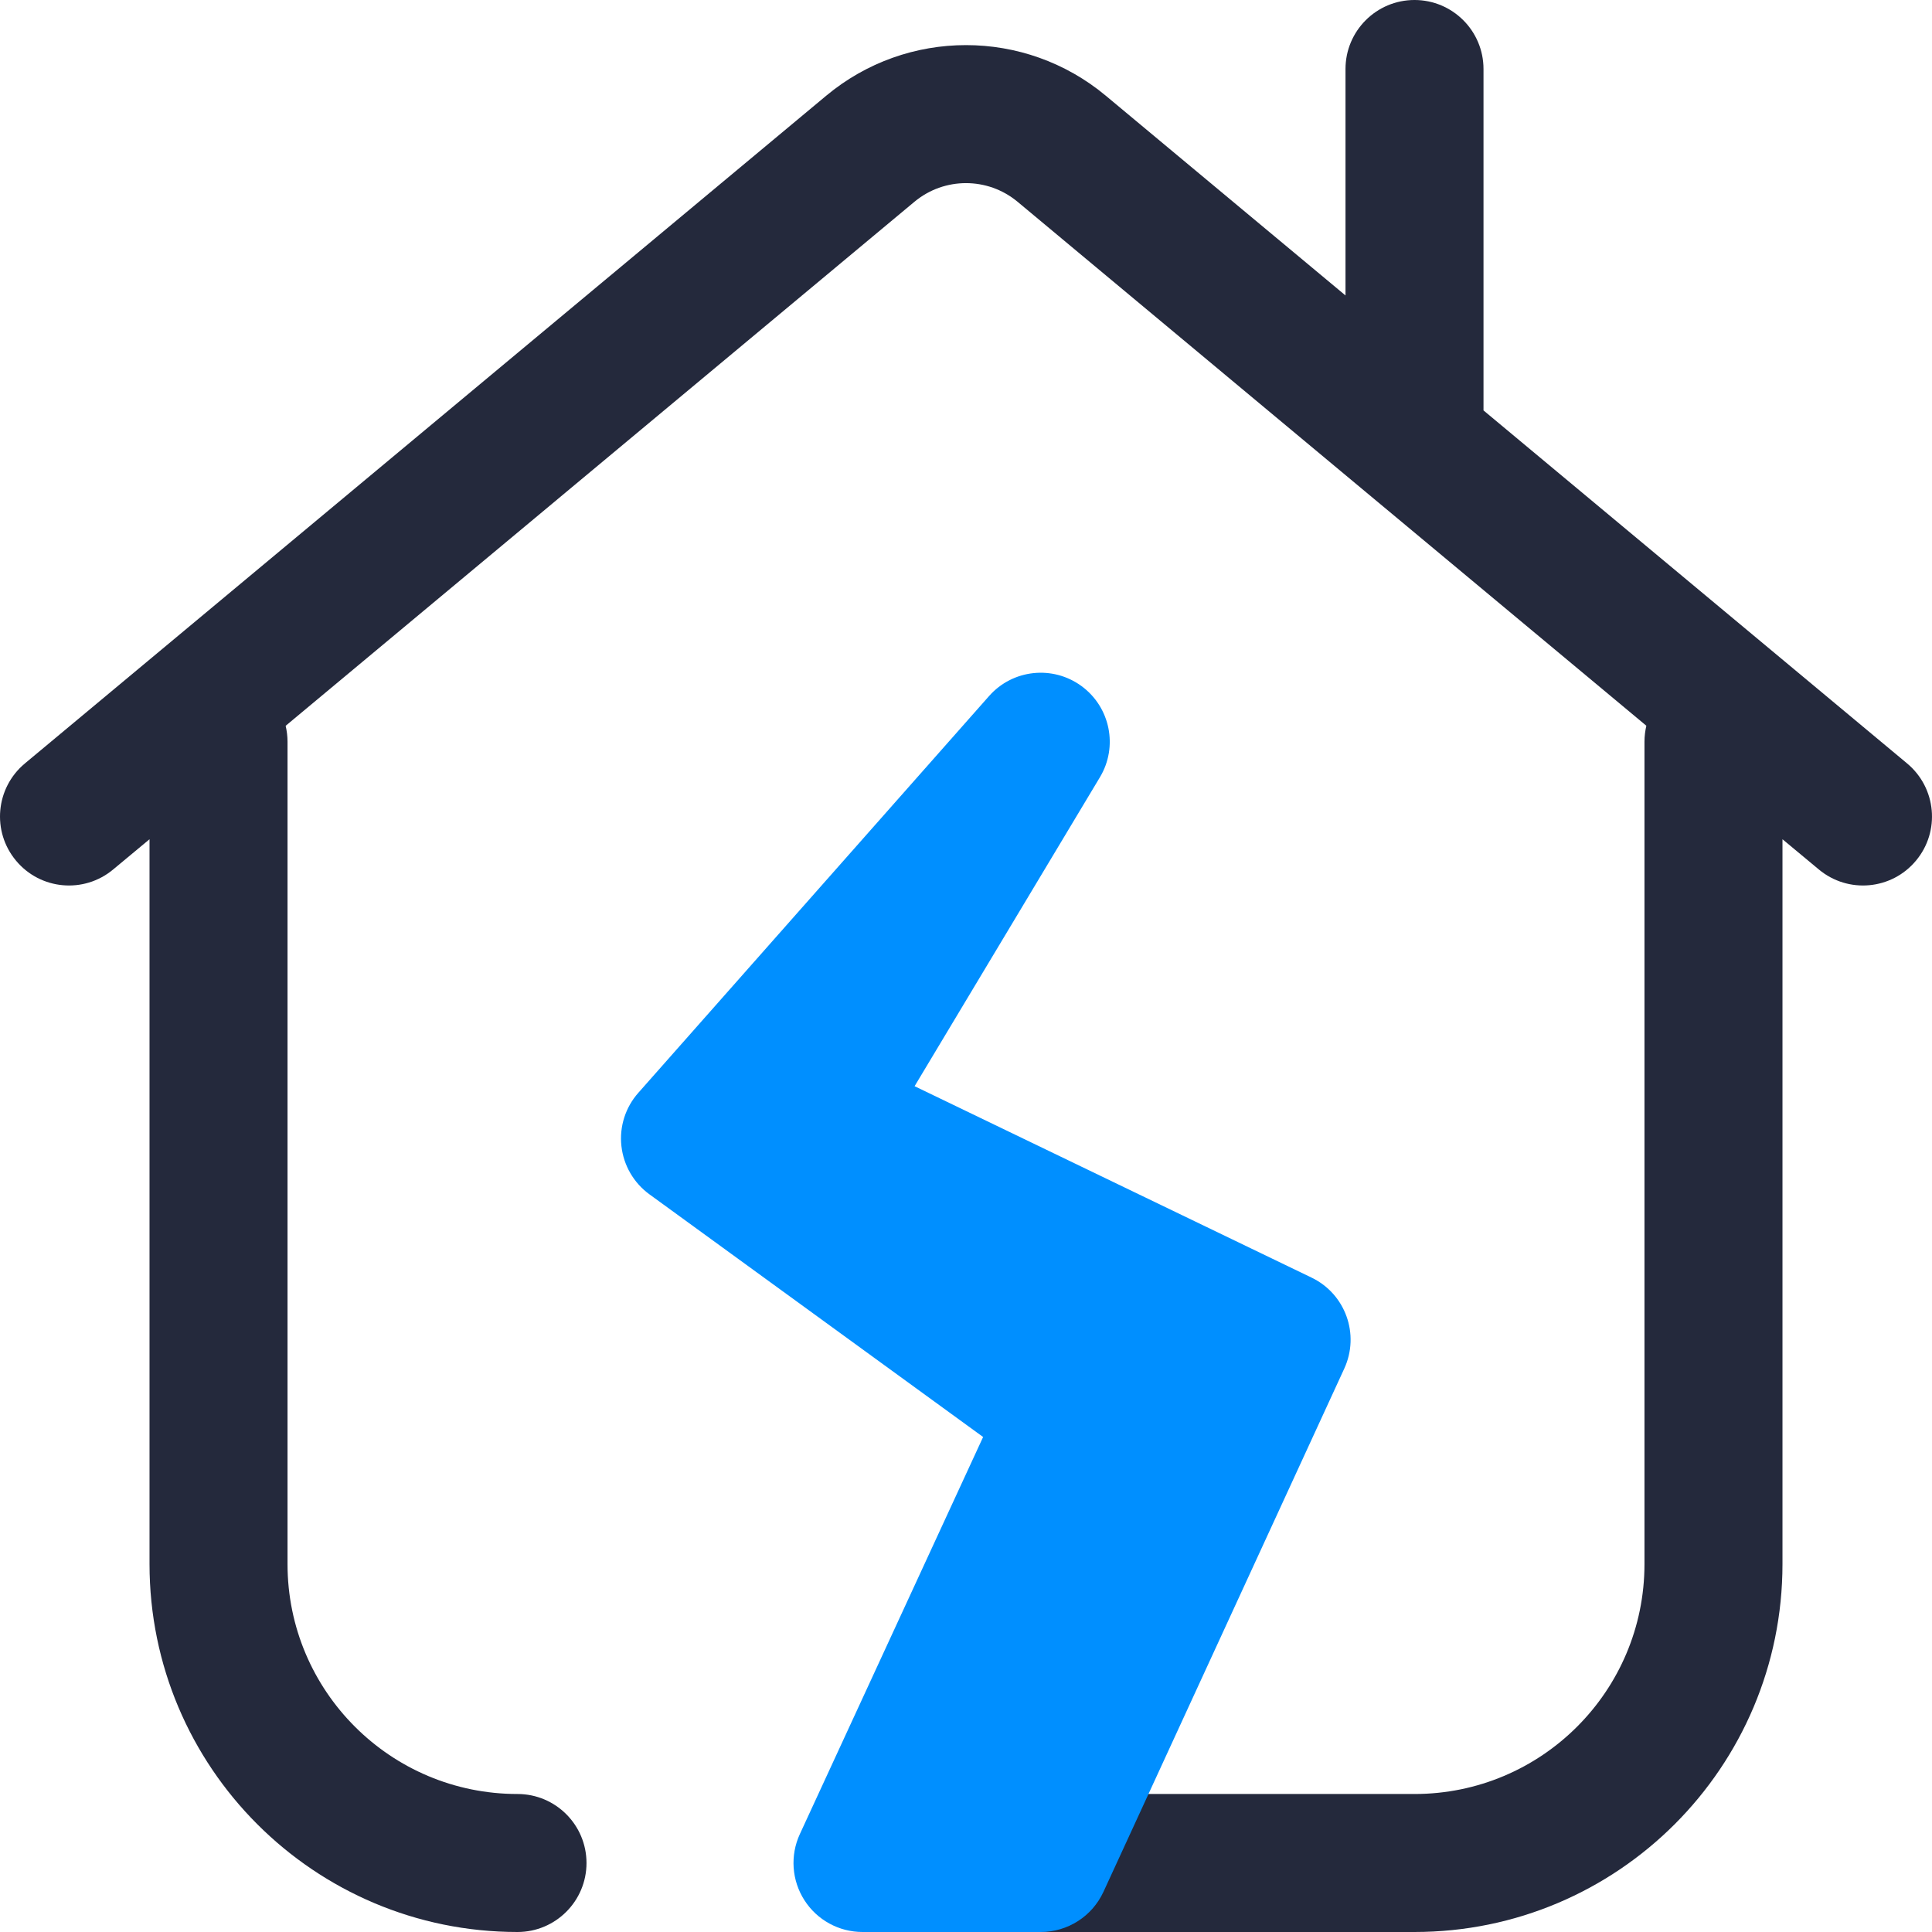
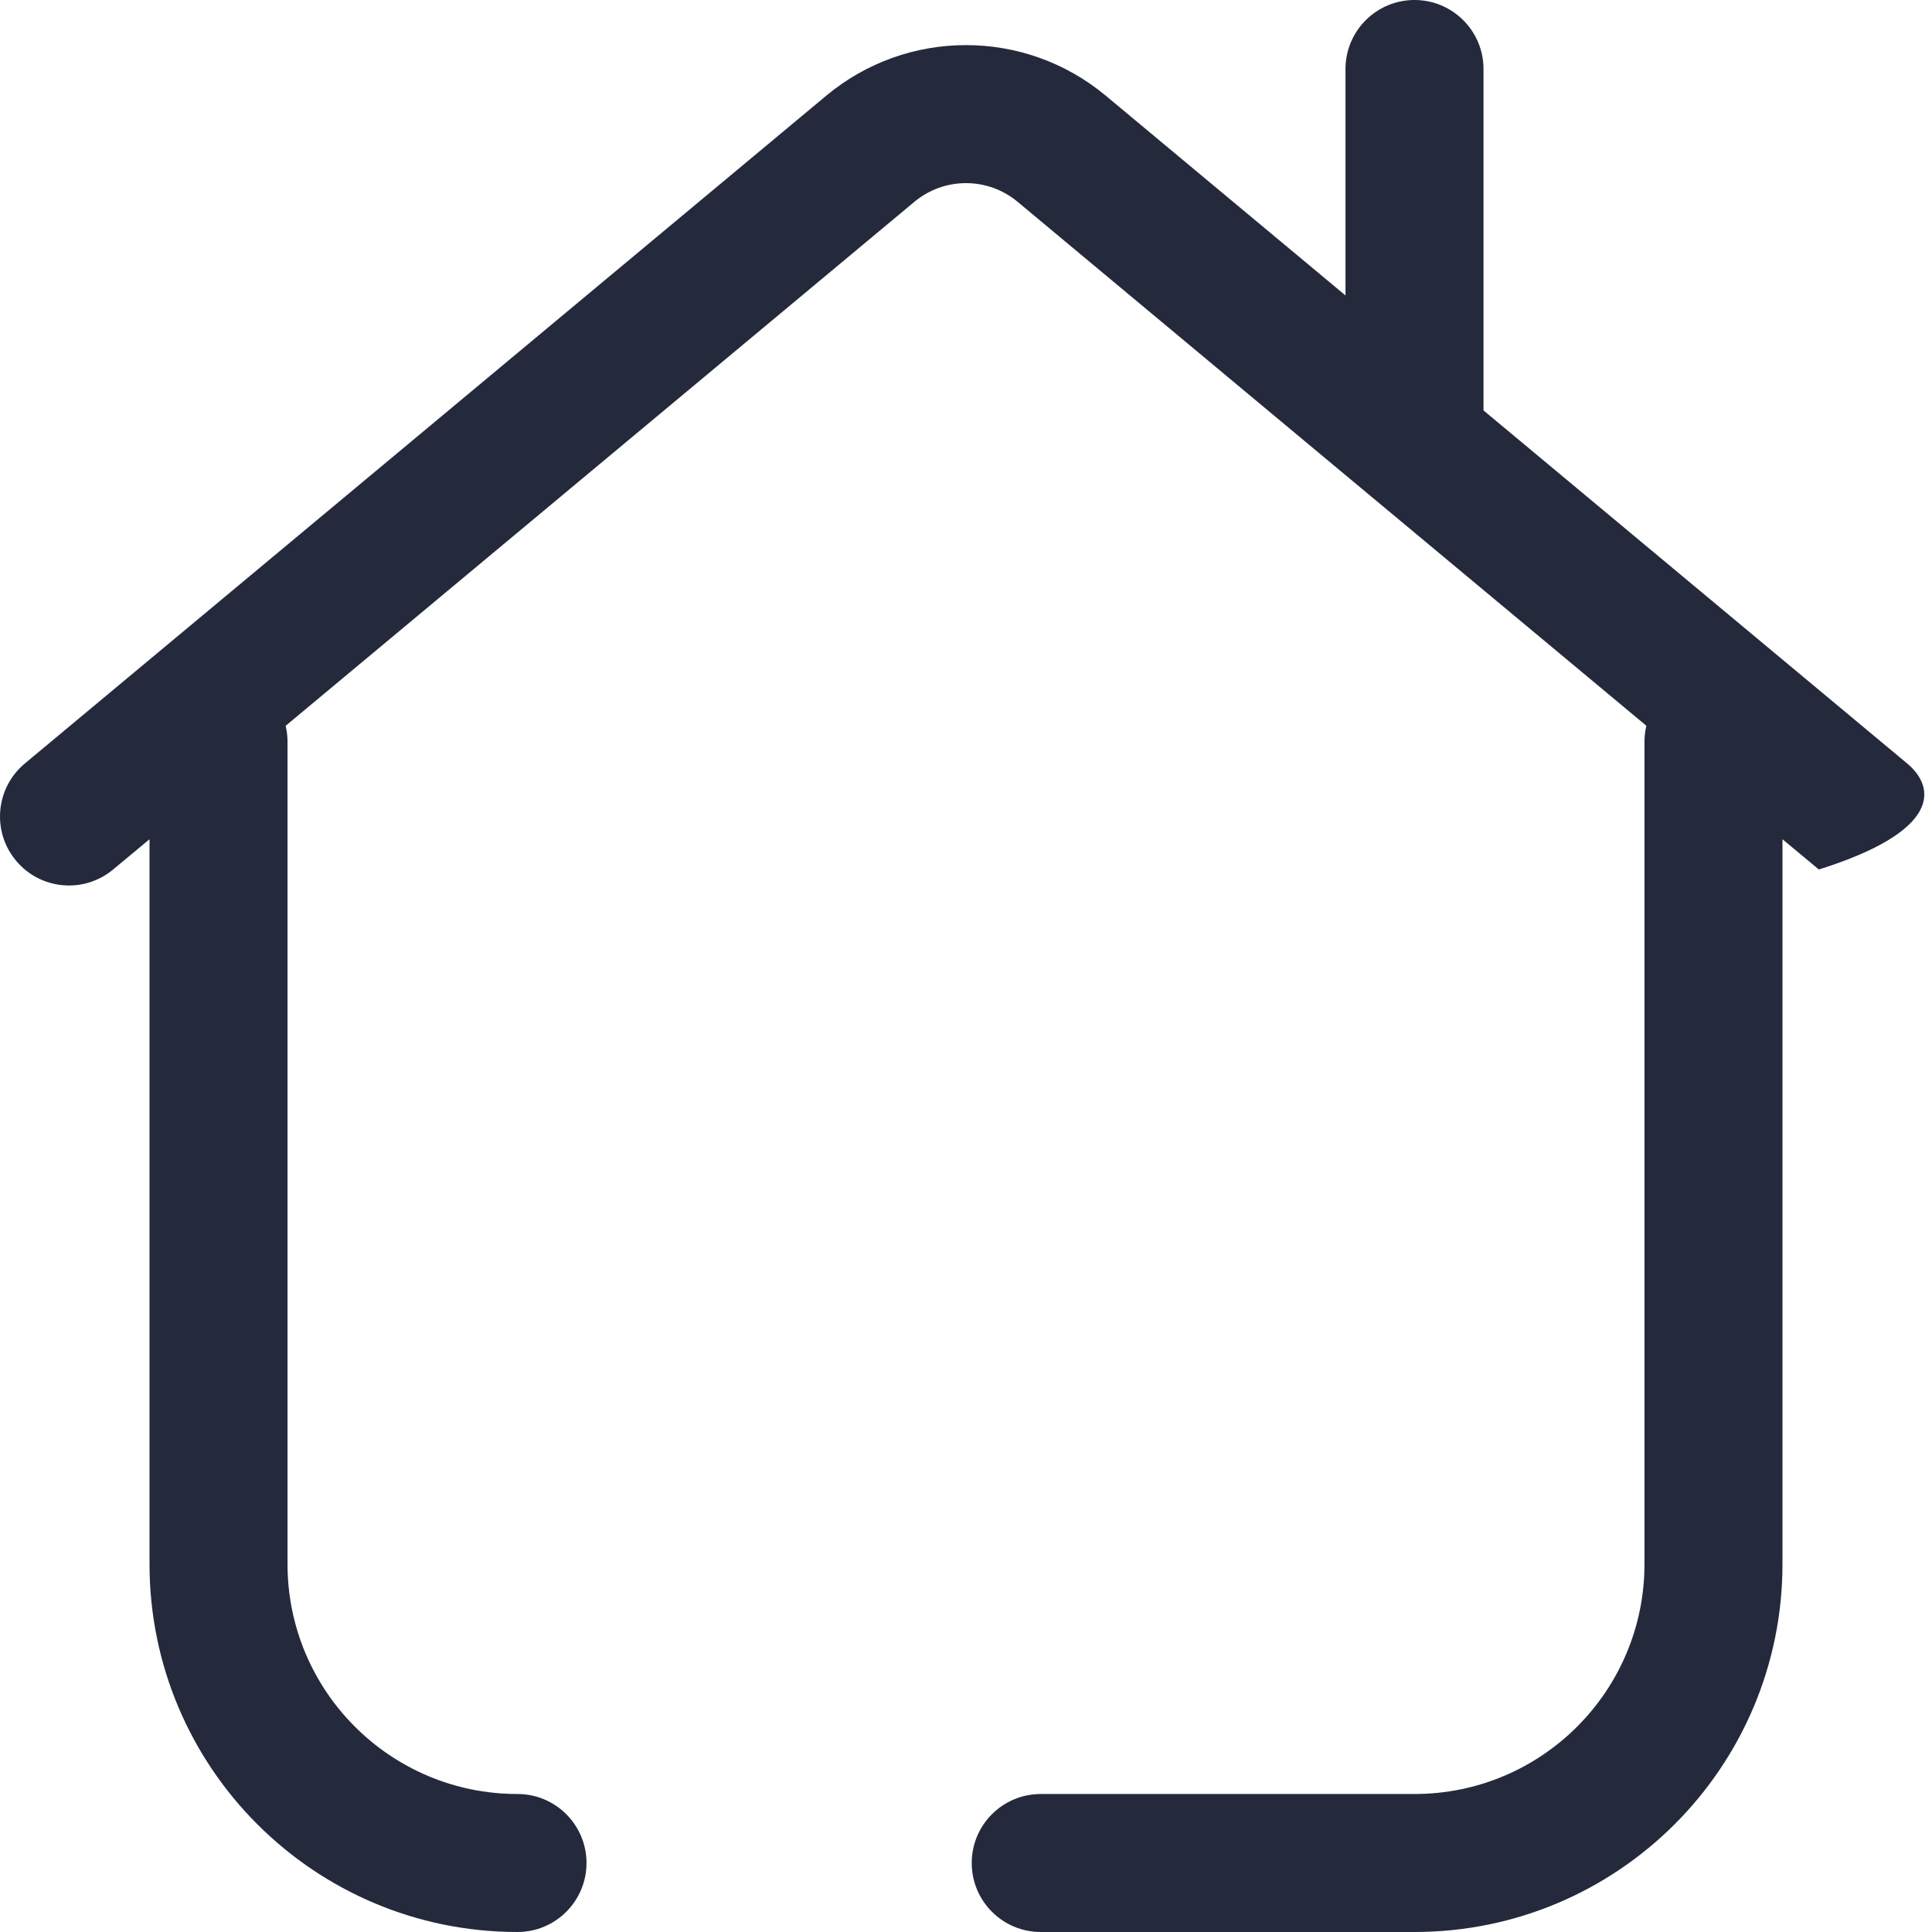
<svg xmlns="http://www.w3.org/2000/svg" width="28" height="28" viewBox="0 0 28 28" fill="none">
  <g id="Vector">
-     <path d="M21.5 1C21.5 0.448 21.052 -3.05176e-05 20.5 -3.05176e-05C19.948 -3.05176e-05 19.5 0.448 19.5 1V4.282L16.027 1.388C14.853 0.409 13.147 0.409 11.973 1.388L0.36 11.065C-0.064 11.419 -0.122 12.049 0.232 12.473C0.585 12.898 1.216 12.955 1.64 12.601L2.167 12.163L2.167 22.667C2.167 25.612 4.554 28 7.5 28C8.052 28 8.5 27.552 8.5 27C8.5 26.448 8.052 26 7.5 26C5.659 26 4.167 24.508 4.167 22.667L4.167 10.75C4.167 10.67 4.157 10.593 4.14 10.519L13.253 2.924C13.686 2.564 14.314 2.564 14.747 2.924L19.852 7.179C19.858 7.183 19.863 7.187 19.868 7.192L23.86 10.518C23.843 10.593 23.833 10.67 23.833 10.75L23.833 22.667C23.833 24.508 22.341 26 20.5 26H15.083C14.531 26 14.083 26.448 14.083 27C14.083 27.552 14.531 28 15.083 28H20.5C23.445 28 25.833 25.612 25.833 22.667L25.833 12.163L26.36 12.601C26.784 12.955 27.415 12.898 27.768 12.473C28.122 12.049 28.064 11.419 27.64 11.065L21.5 5.948V1Z" fill="#040A1F" fill-opacity="0.87" />
-     <path d="M15.941 11.264C16.207 10.821 16.091 10.249 15.674 9.943C15.257 9.638 14.676 9.7 14.334 10.088L9.251 15.838C9.064 16.049 8.975 16.329 9.006 16.609C9.037 16.889 9.184 17.143 9.412 17.309L14.248 20.826L11.592 26.581C11.449 26.891 11.474 27.252 11.658 27.539C11.841 27.826 12.159 28 12.5 28L15.083 28C15.474 28 15.828 27.773 15.992 27.418L19.482 19.835C19.71 19.339 19.5 18.753 19.008 18.516L13.255 15.742L15.941 11.264Z" fill="#008FFF" />
+     <path d="M21.5 1C21.5 0.448 21.052 -3.05176e-05 20.5 -3.05176e-05C19.948 -3.05176e-05 19.5 0.448 19.5 1V4.282L16.027 1.388C14.853 0.409 13.147 0.409 11.973 1.388L0.36 11.065C-0.064 11.419 -0.122 12.049 0.232 12.473C0.585 12.898 1.216 12.955 1.64 12.601L2.167 12.163L2.167 22.667C2.167 25.612 4.554 28 7.5 28C8.052 28 8.5 27.552 8.5 27C8.5 26.448 8.052 26 7.5 26C5.659 26 4.167 24.508 4.167 22.667L4.167 10.75C4.167 10.67 4.157 10.593 4.14 10.519L13.253 2.924C13.686 2.564 14.314 2.564 14.747 2.924L19.852 7.179C19.858 7.183 19.863 7.187 19.868 7.192L23.86 10.518C23.843 10.593 23.833 10.67 23.833 10.75L23.833 22.667C23.833 24.508 22.341 26 20.5 26H15.083C14.531 26 14.083 26.448 14.083 27C14.083 27.552 14.531 28 15.083 28H20.5C23.445 28 25.833 25.612 25.833 22.667L25.833 12.163L26.36 12.601C28.122 12.049 28.064 11.419 27.64 11.065L21.5 5.948V1Z" fill="#040A1F" fill-opacity="0.87" />
  </g>
</svg>